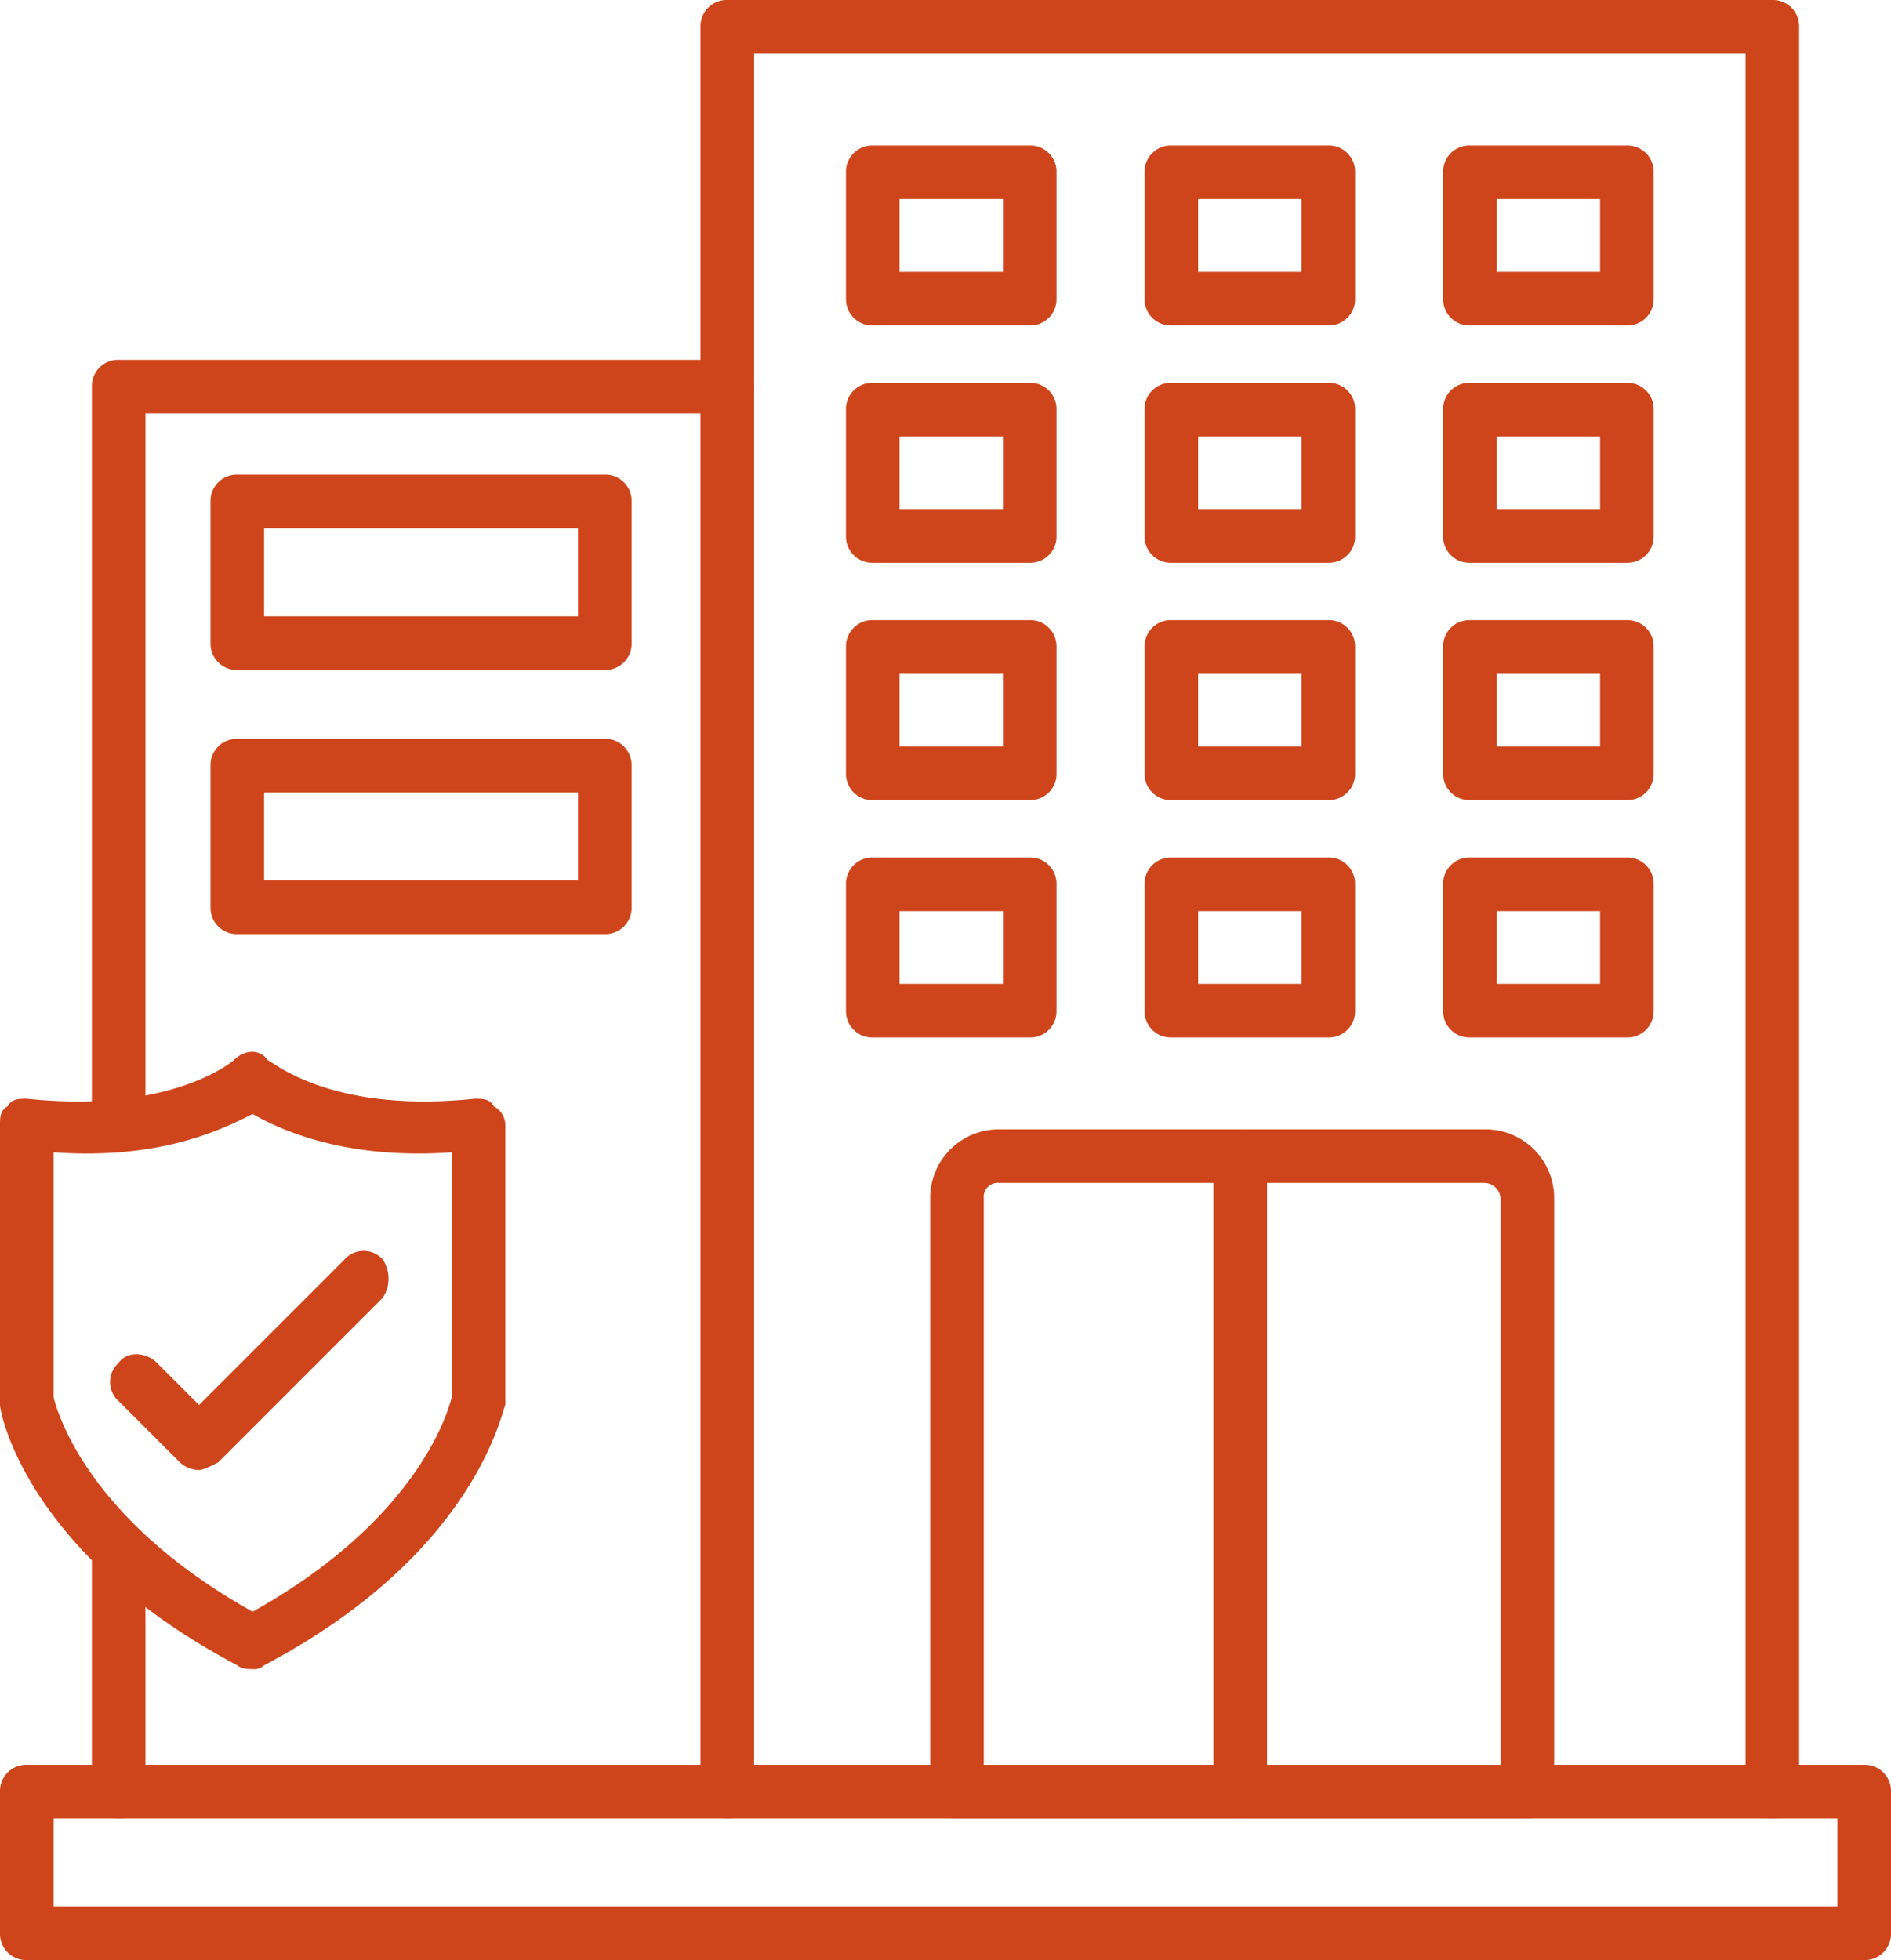
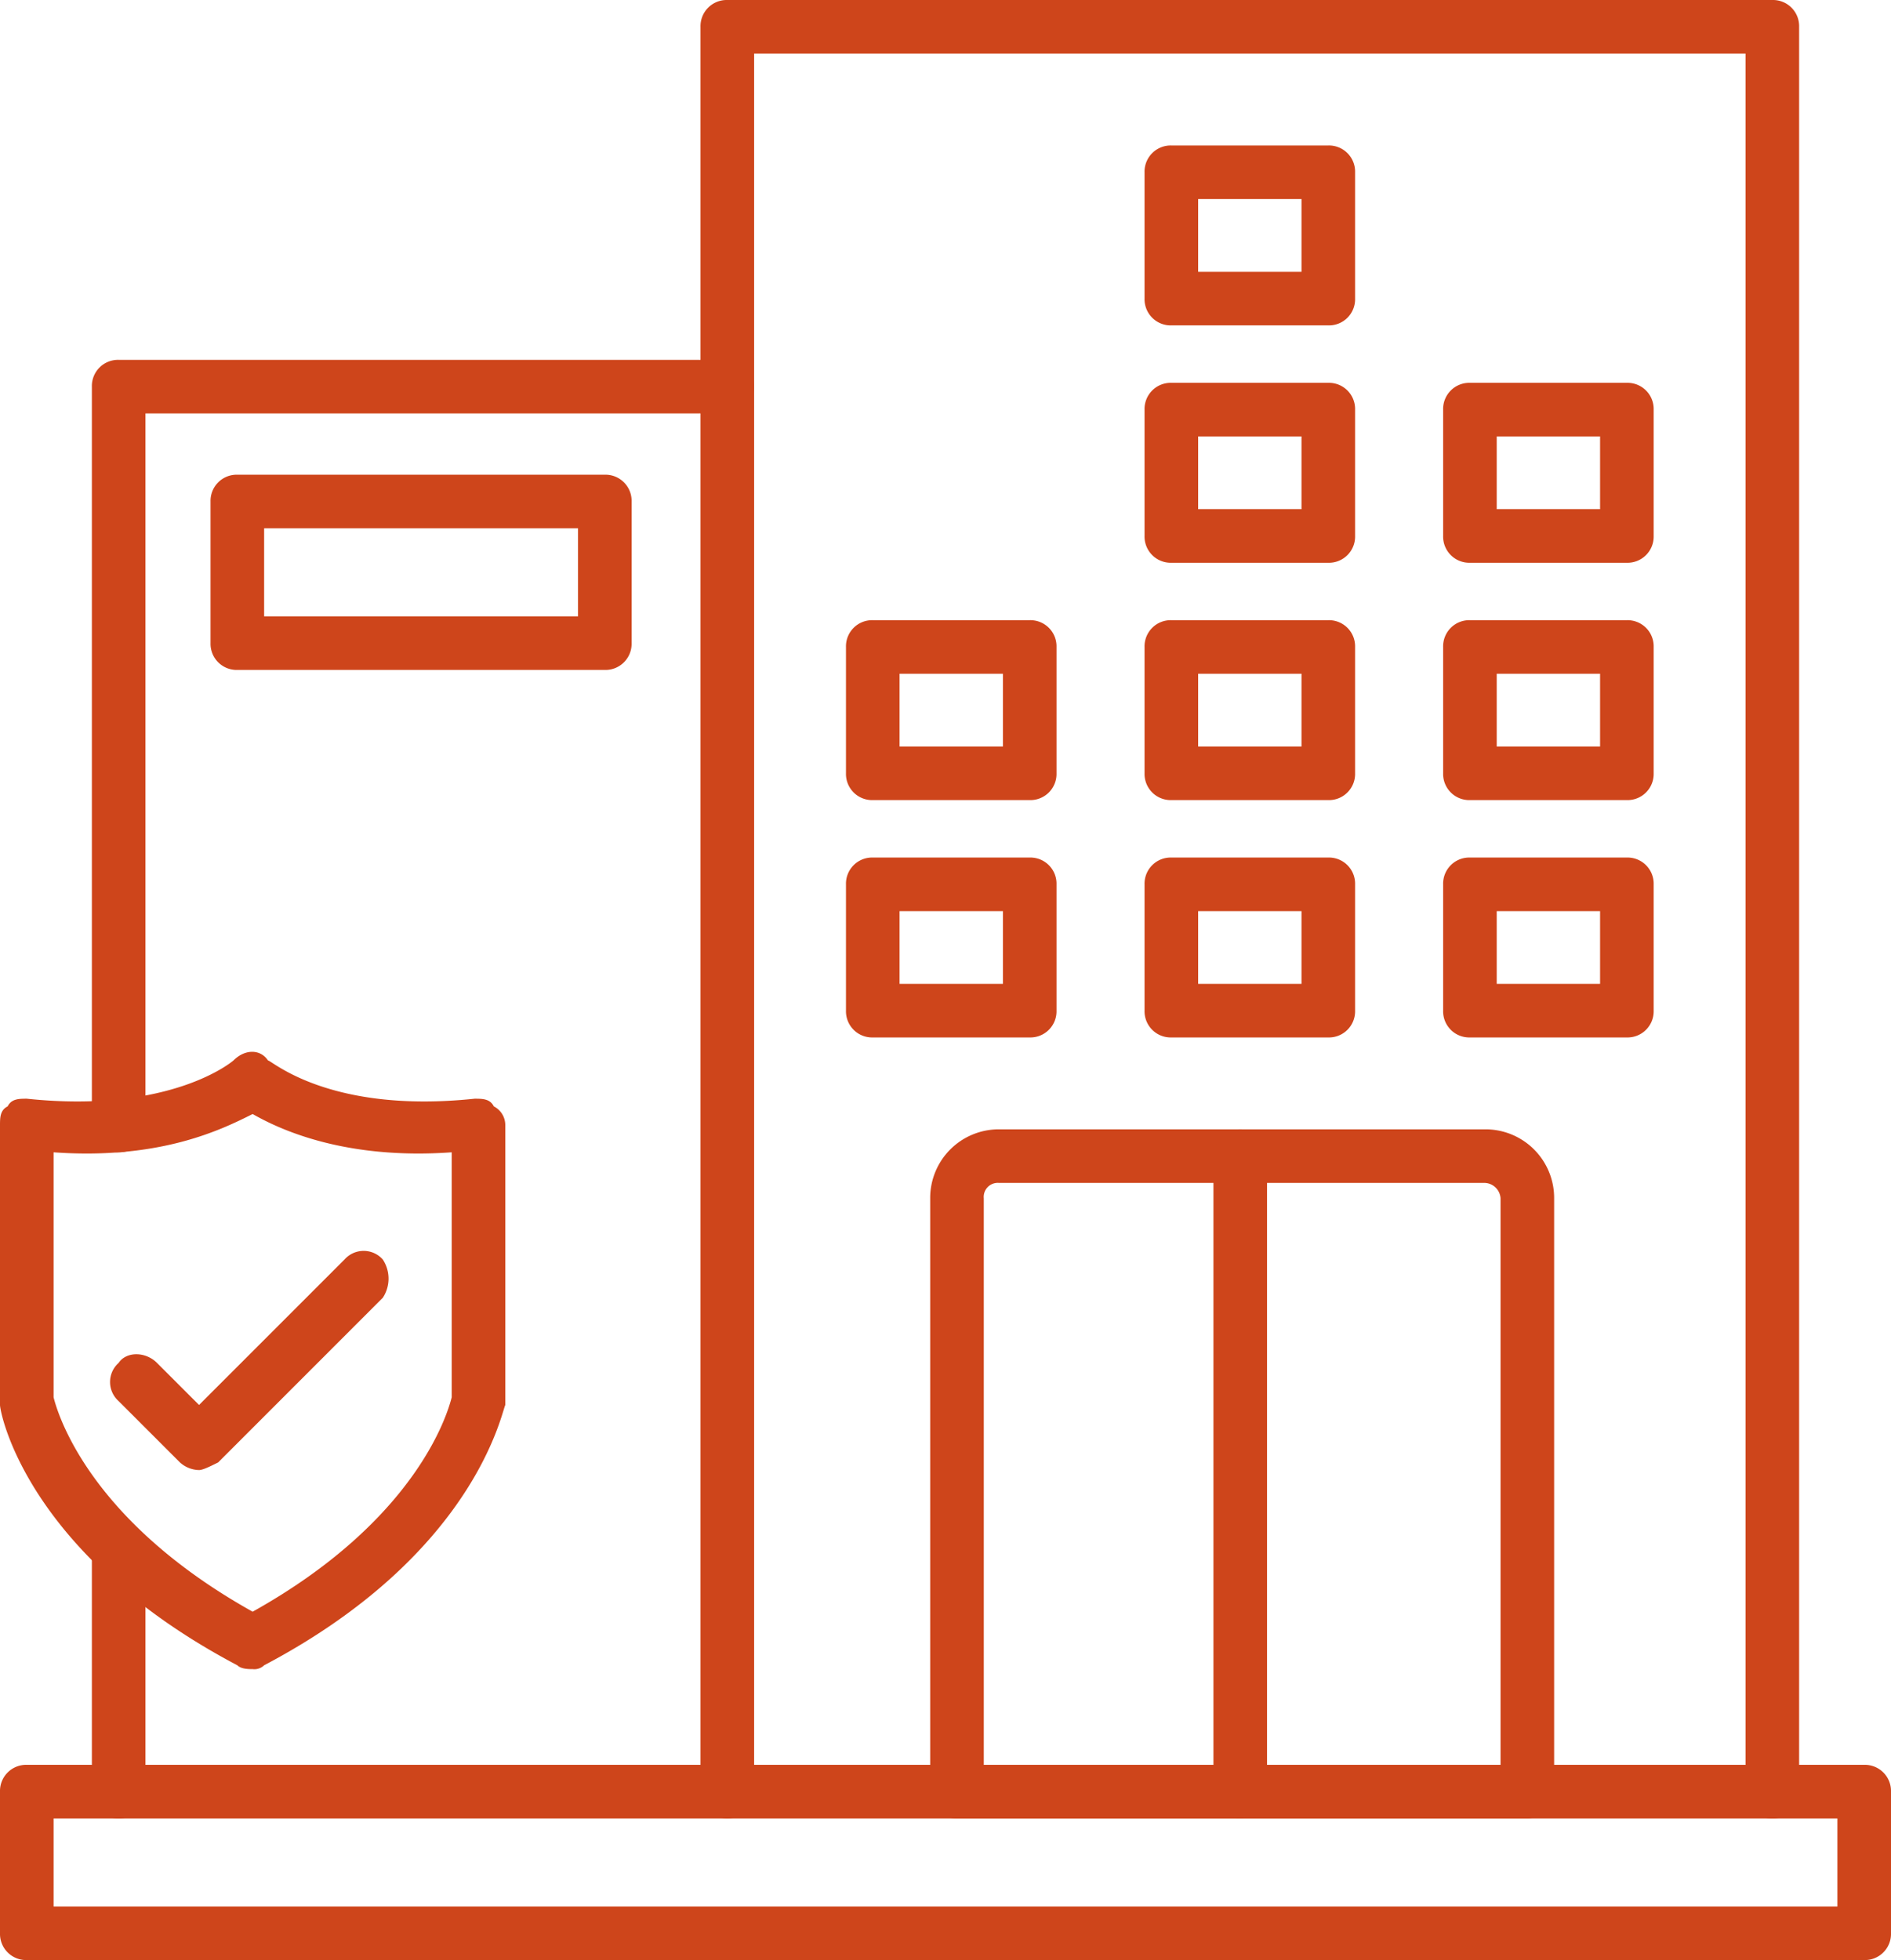
<svg xmlns="http://www.w3.org/2000/svg" width="494" height="512" viewBox="0 0 494 512">
  <g id="taases-elsharekat" transform="translate(-9)">
    <g id="Layer_x0020_1">
      <g id="_479232288">
        <g id="Group_166" data-name="Group 166">
          <g id="Group_141" data-name="Group 141">
            <path id="Path_493" data-name="Path 493" d="M75,436c-1,0-3,0-4-1C16,406,9,369,9,367V294c0-2,0-4,2-5,1-2,3-2,5-2,38,4,54-10,54-10,3-3,7-3,9,0,1,0,16,14,54,10,2,0,4,0,5,2a5.5,5.5,0,0,1,3,5v73c-1,2-8,39-63,68A3.674,3.674,0,0,1,75,436ZM23,365c1,4,9,32,52,56,43-24,51-52,52-56V301c-28,2-45-6-52-10-8,4-24,12-52,10Z" fill="#ce451b" />
          </g>
          <g id="Group_142" data-name="Group 142">
            <path id="Path_494" data-name="Path 494" d="M61,384a7.638,7.638,0,0,1-5-2L40,366a6.681,6.681,0,0,1,0-10c2-3,7-3,10,0l11,11,38-38a6.681,6.681,0,0,1,10,0,9.083,9.083,0,0,1,0,10L66,382C64,383,62,384,61,384Z" fill="#ce451b" />
          </g>
          <g id="Group_143" data-name="Group 143">
            <path id="Path_495" data-name="Path 495" d="M496,512H16a6.835,6.835,0,0,1-7-7V468a6.835,6.835,0,0,1,7-7H496a6.835,6.835,0,0,1,7,7v37A6.835,6.835,0,0,1,496,512ZM23,498H489V475H23Z" fill="#ce451b" />
          </g>
          <g id="Group_144" data-name="Group 144">
            <path id="Path_496" data-name="Path 496" d="M472,475a6.835,6.835,0,0,1-7-7V14H206V468a7,7,0,0,1-14,0V7a6.835,6.835,0,0,1,7-7H472a6.835,6.835,0,0,1,7,7V468A6.835,6.835,0,0,1,472,475Z" fill="#ce451b" />
          </g>
          <g id="Group_145" data-name="Group 145">
            <path id="Path_497" data-name="Path 497" d="M408,475H259a6.835,6.835,0,0,1-7-7V313a17.925,17.925,0,0,1,18-18H397a17.925,17.925,0,0,1,18,18V468C415,472,411,475,408,475ZM266,461H401V313a4.3,4.3,0,0,0-4-4H270a3.663,3.663,0,0,0-4,4Z" fill="#ce451b" />
          </g>
          <g id="Group_146" data-name="Group 146">
            <path id="Path_498" data-name="Path 498" d="M333,475a6.835,6.835,0,0,1-7-7V302a7,7,0,0,1,14,0V468C340,472,336,475,333,475Z" fill="#ce451b" />
          </g>
          <g id="Group_150" data-name="Group 150">
            <g id="Group_147" data-name="Group 147">
-               <path id="Path_499" data-name="Path 499" d="M278,85H237a6.835,6.835,0,0,1-7-7V45a6.835,6.835,0,0,1,7-7h41a6.835,6.835,0,0,1,7,7V78A6.835,6.835,0,0,1,278,85ZM244,71h27V52H244Z" fill="#ce451b" />
-             </g>
+               </g>
            <g id="Group_148" data-name="Group 148">
              <path id="Path_500" data-name="Path 500" d="M356,85H315a6.835,6.835,0,0,1-7-7V45a6.835,6.835,0,0,1,7-7h41a6.835,6.835,0,0,1,7,7V78A6.835,6.835,0,0,1,356,85ZM322,71h27V52H322Z" fill="#ce451b" />
            </g>
            <g id="Group_149" data-name="Group 149">
-               <path id="Path_501" data-name="Path 501" d="M434,85H393a6.835,6.835,0,0,1-7-7V45a6.835,6.835,0,0,1,7-7h41a6.835,6.835,0,0,1,7,7V78A6.835,6.835,0,0,1,434,85ZM400,71h27V52H400Z" fill="#ce451b" />
-             </g>
+               </g>
          </g>
          <g id="Group_154" data-name="Group 154">
            <g id="Group_151" data-name="Group 151">
-               <path id="Path_502" data-name="Path 502" d="M278,147H237a6.835,6.835,0,0,1-7-7V107a6.835,6.835,0,0,1,7-7h41a6.835,6.835,0,0,1,7,7v33A6.835,6.835,0,0,1,278,147Zm-34-14h27V114H244Z" fill="#ce451b" />
-             </g>
+               </g>
            <g id="Group_152" data-name="Group 152">
              <path id="Path_503" data-name="Path 503" d="M356,147H315a6.835,6.835,0,0,1-7-7V107a6.835,6.835,0,0,1,7-7h41a6.835,6.835,0,0,1,7,7v33A6.835,6.835,0,0,1,356,147Zm-34-14h27V114H322Z" fill="#ce451b" />
            </g>
            <g id="Group_153" data-name="Group 153">
              <path id="Path_504" data-name="Path 504" d="M434,147H393a6.835,6.835,0,0,1-7-7V107a6.835,6.835,0,0,1,7-7h41a6.835,6.835,0,0,1,7,7v33A6.835,6.835,0,0,1,434,147Zm-34-14h27V114H400Z" fill="#ce451b" />
            </g>
          </g>
          <g id="Group_158" data-name="Group 158">
            <g id="Group_155" data-name="Group 155">
              <path id="Path_505" data-name="Path 505" d="M278,209H237a6.835,6.835,0,0,1-7-7V169a6.835,6.835,0,0,1,7-7h41a6.835,6.835,0,0,1,7,7v33A6.835,6.835,0,0,1,278,209Zm-34-14h27V176H244Z" fill="#ce451b" />
            </g>
            <g id="Group_156" data-name="Group 156">
              <path id="Path_506" data-name="Path 506" d="M356,209H315a6.835,6.835,0,0,1-7-7V169a6.835,6.835,0,0,1,7-7h41a6.835,6.835,0,0,1,7,7v33A6.835,6.835,0,0,1,356,209Zm-34-14h27V176H322Z" fill="#ce451b" />
            </g>
            <g id="Group_157" data-name="Group 157">
              <path id="Path_507" data-name="Path 507" d="M434,209H393a6.835,6.835,0,0,1-7-7V169a6.835,6.835,0,0,1,7-7h41a6.835,6.835,0,0,1,7,7v33A6.835,6.835,0,0,1,434,209Zm-34-14h27V176H400Z" fill="#ce451b" />
            </g>
          </g>
          <g id="Group_162" data-name="Group 162">
            <g id="Group_159" data-name="Group 159">
              <path id="Path_508" data-name="Path 508" d="M278,271H237a6.835,6.835,0,0,1-7-7V231a6.835,6.835,0,0,1,7-7h41a6.835,6.835,0,0,1,7,7v33A6.835,6.835,0,0,1,278,271Zm-34-14h27V238H244Z" fill="#ce451b" />
            </g>
            <g id="Group_160" data-name="Group 160">
              <path id="Path_509" data-name="Path 509" d="M356,271H315a6.835,6.835,0,0,1-7-7V231a6.835,6.835,0,0,1,7-7h41a6.835,6.835,0,0,1,7,7v33A6.835,6.835,0,0,1,356,271Zm-34-14h27V238H322Z" fill="#ce451b" />
            </g>
            <g id="Group_161" data-name="Group 161">
              <path id="Path_510" data-name="Path 510" d="M434,271H393a6.835,6.835,0,0,1-7-7V231a6.835,6.835,0,0,1,7-7h41a6.835,6.835,0,0,1,7,7v33A6.835,6.835,0,0,1,434,271Zm-34-14h27V238H400Z" fill="#ce451b" />
            </g>
          </g>
          <g id="Group_163" data-name="Group 163">
            <path id="Path_511" data-name="Path 511" d="M40,475a6.835,6.835,0,0,1-7-7V405a7,7,0,0,1,14,0v63A6.835,6.835,0,0,1,40,475Zm0-174a6.835,6.835,0,0,1-7-7V101a6.835,6.835,0,0,1,7-7H199a7,7,0,0,1,0,14H47V294A6.835,6.835,0,0,1,40,301Z" fill="#ce451b" />
          </g>
          <g id="Group_164" data-name="Group 164">
            <path id="Path_512" data-name="Path 512" d="M167,175H71a6.835,6.835,0,0,1-7-7V131a6.835,6.835,0,0,1,7-7h96a6.835,6.835,0,0,1,7,7v37A6.835,6.835,0,0,1,167,175ZM78,161h82V138H78Z" fill="#ce451b" />
          </g>
          <g id="Group_165" data-name="Group 165">
-             <path id="Path_513" data-name="Path 513" d="M167,244H71a6.835,6.835,0,0,1-7-7V200a6.835,6.835,0,0,1,7-7h96a6.835,6.835,0,0,1,7,7v37A6.835,6.835,0,0,1,167,244ZM78,230h82V207H78Z" fill="#ce451b" />
-           </g>
+             </g>
        </g>
      </g>
    </g>
  </g>
</svg>